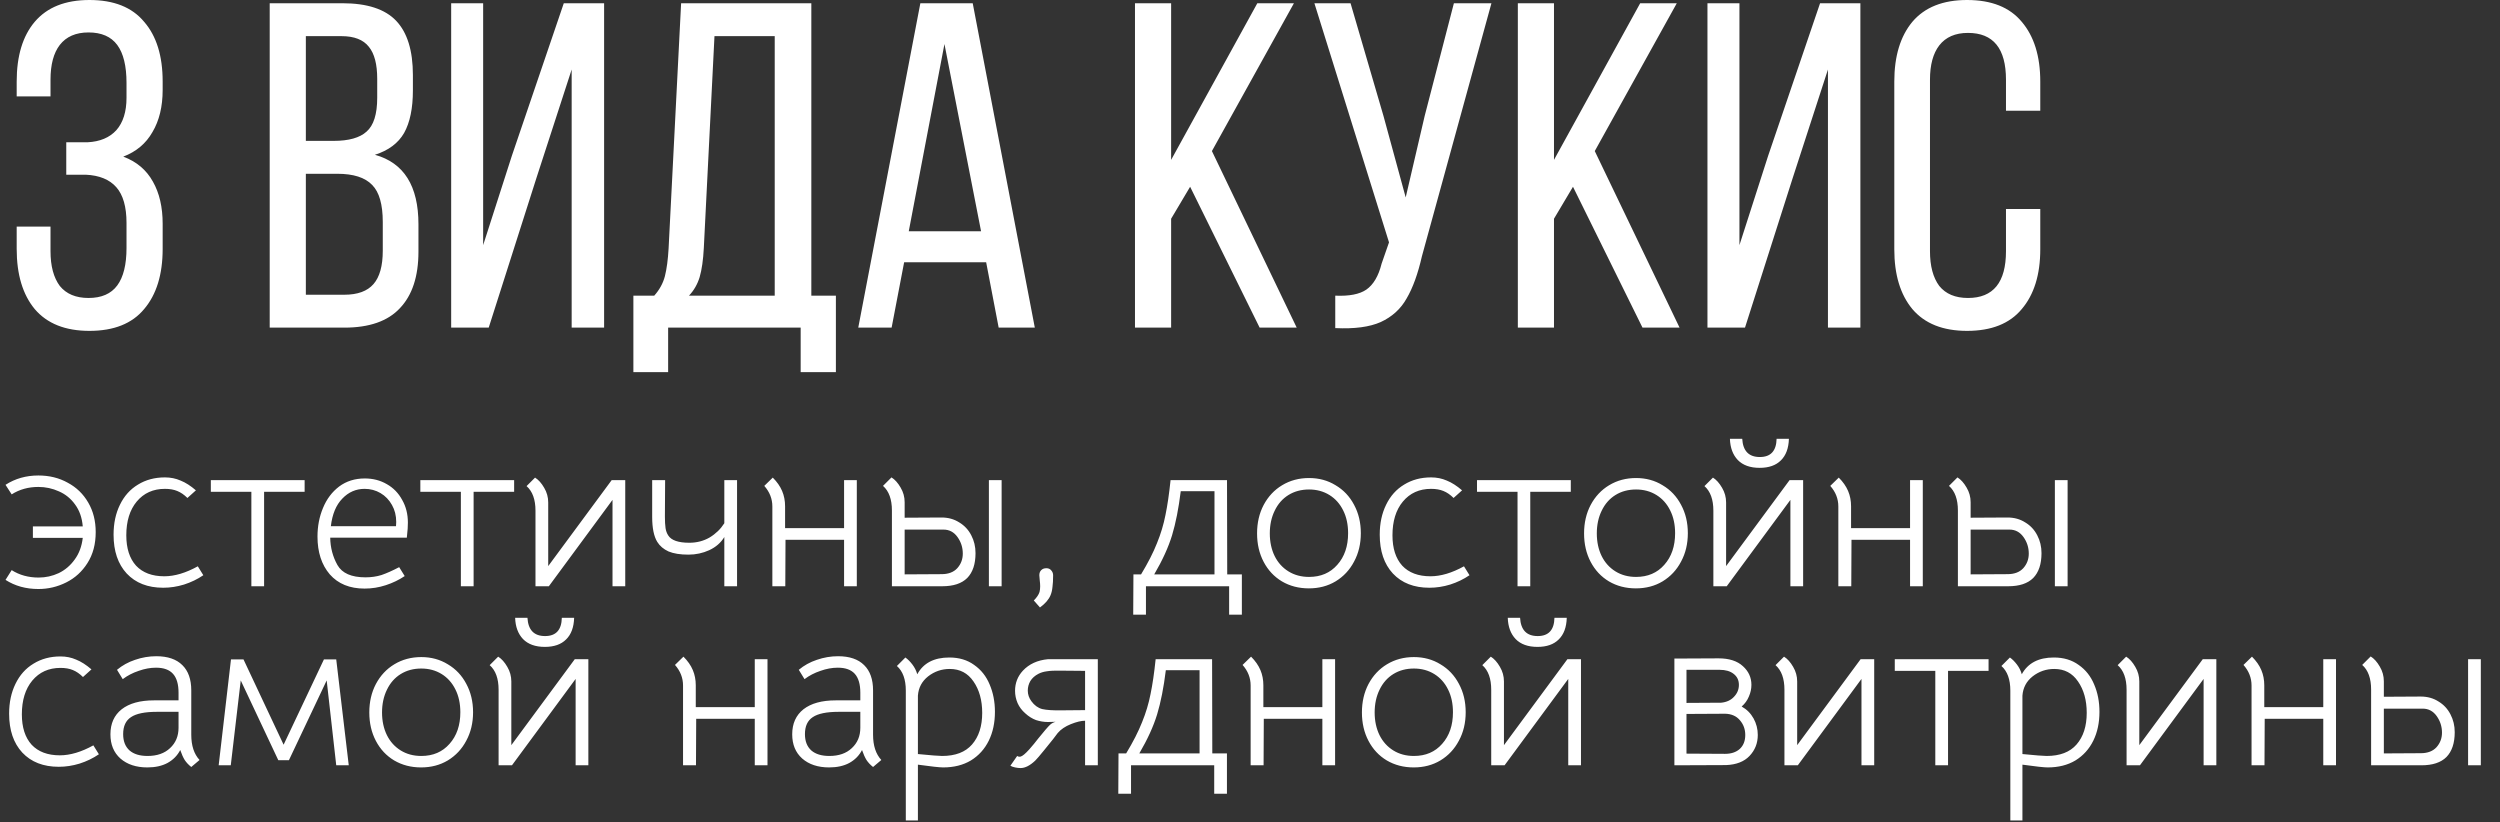
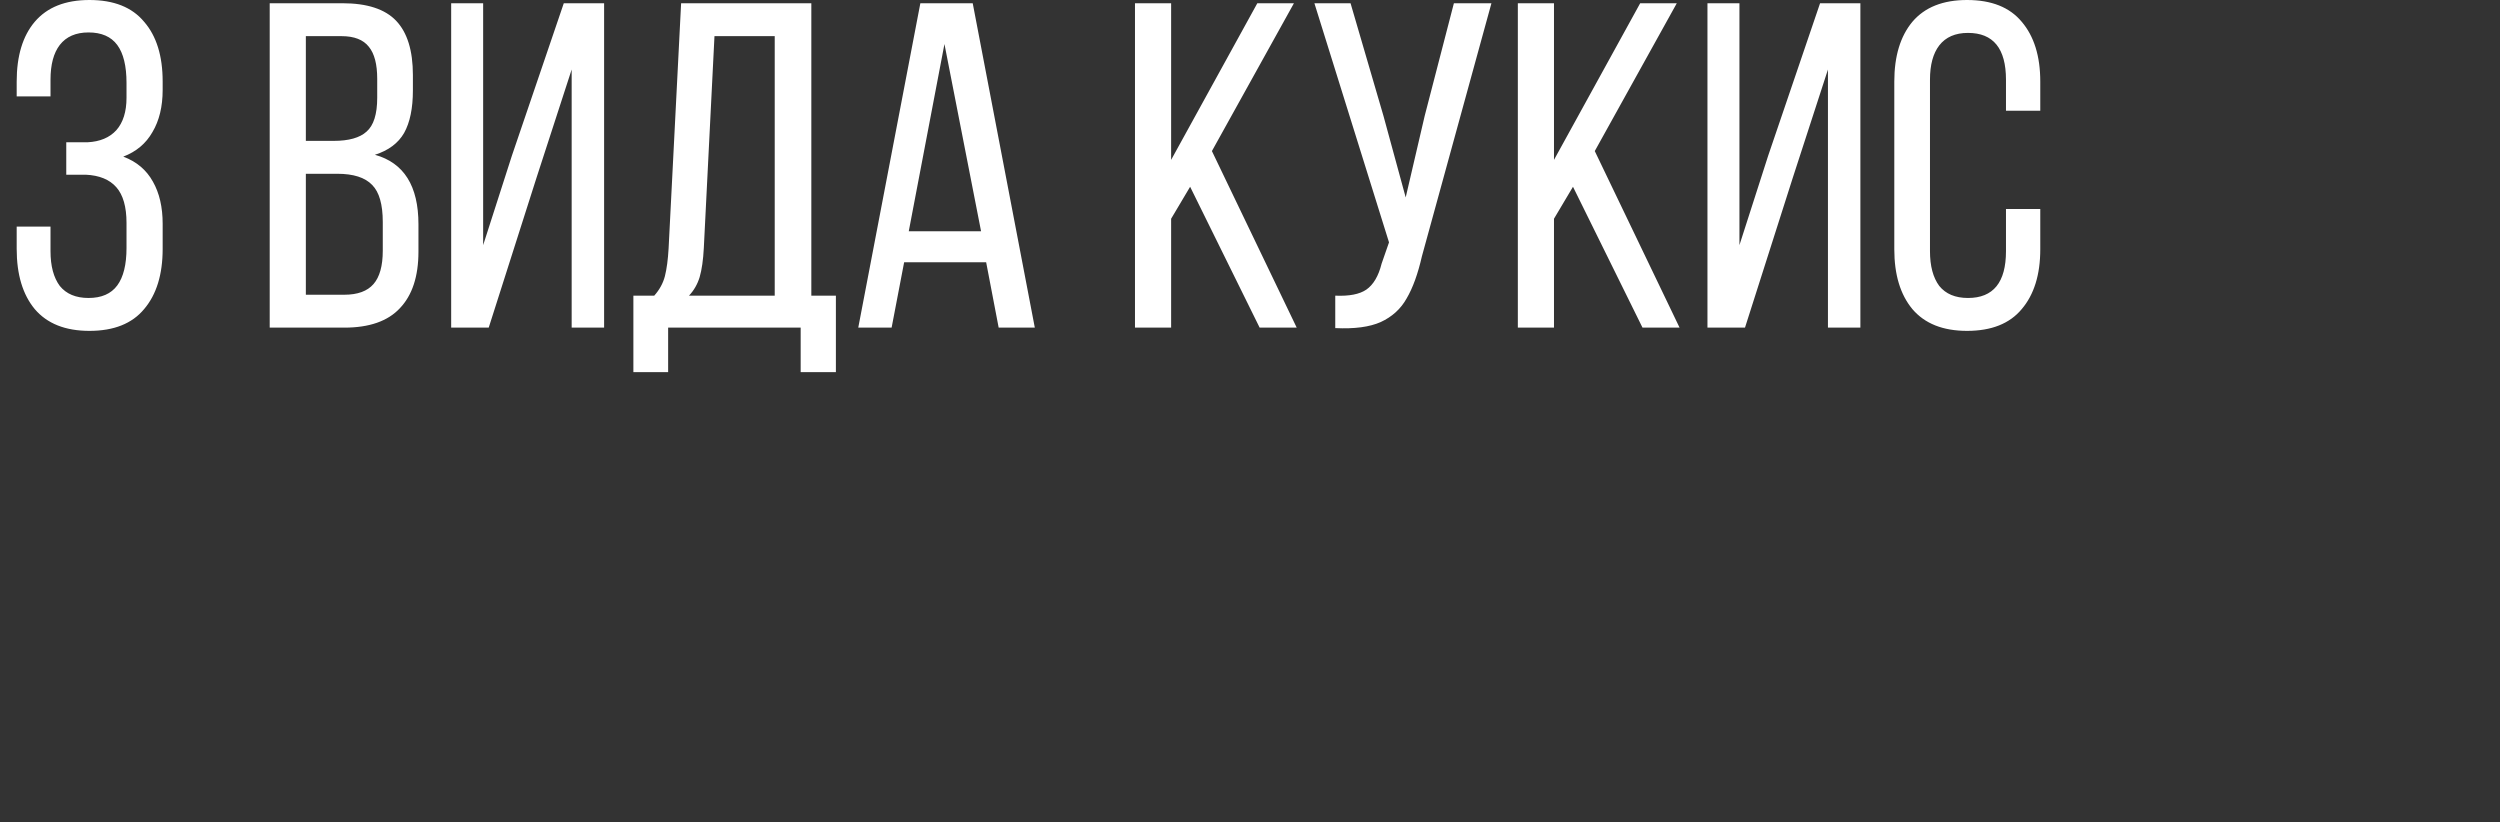
<svg xmlns="http://www.w3.org/2000/svg" width="377" height="124" viewBox="0 0 377 124" fill="none">
  <rect x="0" y="0" width="377" height="124" fill="#333333" stroke="none" />
-   <path d="M14.432 80.247C14.432 82.061 14.016 83.618 13.184 84.919C12.373 86.199 11.307 87.17 9.984 87.831C8.661 88.493 7.264 88.823 5.792 88.823C3.915 88.823 2.261 88.365 0.832 87.447L1.76 85.975C2.933 86.722 4.288 87.095 5.824 87.095C6.891 87.095 7.904 86.871 8.864 86.423C9.824 85.954 10.624 85.271 11.264 84.375C11.925 83.479 12.331 82.391 12.48 81.111H4.96V79.383H12.48C12.373 78.082 11.989 76.983 11.328 76.087C10.688 75.191 9.877 74.53 8.896 74.103C7.915 73.655 6.88 73.431 5.792 73.431C4.277 73.431 2.933 73.805 1.76 74.551L0.832 73.111C2.283 72.173 3.936 71.703 5.792 71.703C7.435 71.703 8.907 72.066 10.208 72.791C11.531 73.495 12.565 74.498 13.312 75.799C14.059 77.079 14.432 78.562 14.432 80.247ZM24.614 88.631C22.289 88.631 20.454 87.917 19.11 86.487C17.787 85.058 17.126 83.106 17.126 80.631C17.126 78.925 17.446 77.421 18.086 76.119C18.726 74.797 19.633 73.783 20.806 73.079C21.979 72.354 23.334 71.991 24.87 71.991C25.723 71.991 26.513 72.151 27.238 72.471C27.985 72.77 28.753 73.261 29.542 73.943L28.262 75.095C27.771 74.605 27.259 74.253 26.726 74.039C26.214 73.826 25.595 73.719 24.87 73.719C23.099 73.719 21.681 74.359 20.614 75.639C19.569 76.898 19.046 78.594 19.046 80.727C19.046 82.69 19.537 84.215 20.518 85.303C21.521 86.37 22.939 86.903 24.774 86.903C26.331 86.903 28.017 86.402 29.83 85.399L30.662 86.743C29.787 87.341 28.817 87.81 27.75 88.151C26.705 88.471 25.659 88.631 24.614 88.631ZM37.906 74.167H31.794V72.407H45.938V74.167H39.826V88.407H37.906V74.167ZM49.797 81.079C49.818 82.573 50.181 83.949 50.885 85.207C51.589 86.445 52.997 87.063 55.109 87.063C55.983 87.063 56.794 86.946 57.541 86.711C58.287 86.455 59.173 86.061 60.197 85.527L61.029 86.871C60.175 87.447 59.226 87.906 58.181 88.247C57.135 88.589 56.069 88.759 54.981 88.759C52.741 88.759 50.991 88.045 49.733 86.615C48.495 85.165 47.877 83.266 47.877 80.919C47.877 79.362 48.154 77.922 48.709 76.599C49.263 75.255 50.074 74.178 51.141 73.367C52.229 72.557 53.519 72.151 55.013 72.151C56.25 72.151 57.359 72.439 58.341 73.015C59.322 73.57 60.09 74.359 60.645 75.383C61.221 76.386 61.509 77.527 61.509 78.807C61.509 79.149 61.498 79.458 61.477 79.735C61.455 79.991 61.434 80.215 61.413 80.407L61.349 81.079H49.797ZM59.717 79.351C59.738 79.202 59.749 78.989 59.749 78.711C59.749 77.751 59.535 76.898 59.109 76.151C58.682 75.383 58.106 74.786 57.381 74.359C56.655 73.933 55.855 73.719 54.981 73.719C53.679 73.719 52.559 74.21 51.621 75.191C50.682 76.151 50.106 77.538 49.893 79.351H59.717ZM69.5 74.167H63.388V72.407H77.532V74.167H71.42V88.407H69.5V74.167ZM92.239 72.407H94.287V88.407H92.367V75.383L82.766 88.407H80.751V77.015C80.751 75.33 80.302 74.093 79.406 73.303L80.686 72.023C81.198 72.343 81.657 72.855 82.062 73.559C82.468 74.242 82.671 74.978 82.671 75.767V85.367L92.239 72.407ZM109.228 80.983C108.716 81.837 107.958 82.498 106.956 82.967C105.974 83.415 104.929 83.639 103.82 83.639C102.582 83.639 101.58 83.479 100.812 83.159C100.065 82.818 99.5 82.338 99.116 81.719C98.604 80.887 98.348 79.629 98.348 77.943V72.407H100.3L100.268 77.911C100.268 78.615 100.3 79.191 100.364 79.639C100.428 80.066 100.566 80.439 100.78 80.759C101.249 81.485 102.305 81.847 103.948 81.847C105.078 81.847 106.102 81.581 107.02 81.047C107.937 80.493 108.673 79.778 109.228 78.903V72.407H111.148V88.407H109.228V80.983ZM129.207 88.407H127.287V81.399H118.455L118.423 88.407H116.471V76.375C116.471 75.223 116.065 74.189 115.255 73.271L116.535 72.023C117.175 72.663 117.644 73.335 117.943 74.039C118.241 74.743 118.391 75.511 118.391 76.343V79.639H127.287V72.407H129.207V88.407ZM134.501 76.983C134.501 75.298 134.053 74.061 133.157 73.271L134.437 71.991C134.949 72.311 135.408 72.823 135.813 73.527C136.219 74.21 136.421 74.946 136.421 75.735V78.071L141.989 78.039C142.992 78.039 143.877 78.285 144.645 78.775C145.435 79.245 146.043 79.895 146.469 80.727C146.896 81.538 147.109 82.434 147.109 83.415C147.109 85.058 146.693 86.306 145.861 87.159C145.029 87.991 143.771 88.407 142.085 88.407H134.501V76.983ZM149.125 72.407H151.045V88.407H149.125V72.407ZM141.989 86.583C143.013 86.583 143.803 86.285 144.357 85.687C144.912 85.069 145.189 84.333 145.189 83.479C145.189 82.562 144.923 81.73 144.389 80.983C143.856 80.237 143.152 79.863 142.277 79.863H136.421V86.615L141.989 86.583ZM155.898 90.551C156.346 90.103 156.634 89.677 156.762 89.271C156.826 89.015 156.858 88.727 156.858 88.407C156.858 88.151 156.836 87.853 156.794 87.511C156.772 87.17 156.751 86.914 156.73 86.743C156.73 86.423 156.826 86.167 157.018 85.975C157.21 85.783 157.466 85.687 157.786 85.687C158.106 85.687 158.351 85.794 158.522 86.007C158.714 86.221 158.81 86.466 158.81 86.743C158.81 87.469 158.778 88.055 158.714 88.503C158.671 88.973 158.575 89.389 158.426 89.751C158.17 90.391 157.636 91.01 156.826 91.607L155.898 90.551ZM185.353 92.695V88.407H172.809V92.695H170.889L170.921 86.615H172.073C173.118 84.887 173.918 83.319 174.473 81.911C175.049 80.503 175.475 79.085 175.753 77.655C176.051 76.226 176.307 74.477 176.521 72.407H185.033L185.065 86.615H187.273V92.695H185.353ZM178.057 74.071C177.737 76.674 177.299 78.893 176.745 80.727C176.19 82.541 175.294 84.503 174.057 86.615H183.145V74.071H178.057ZM197.374 88.727C195.859 88.727 194.504 88.375 193.31 87.671C192.136 86.967 191.219 85.986 190.558 84.727C189.896 83.469 189.566 82.039 189.566 80.439C189.566 78.839 189.896 77.41 190.558 76.151C191.24 74.871 192.168 73.879 193.342 73.175C194.536 72.45 195.891 72.087 197.406 72.087C198.899 72.087 200.232 72.45 201.406 73.175C202.6 73.879 203.528 74.861 204.19 76.119C204.872 77.378 205.214 78.807 205.214 80.407C205.214 82.007 204.872 83.437 204.19 84.695C203.528 85.954 202.6 86.946 201.406 87.671C200.232 88.375 198.888 88.727 197.374 88.727ZM197.406 86.999C199.176 86.999 200.595 86.391 201.662 85.175C202.75 83.959 203.294 82.37 203.294 80.407C203.294 79.106 203.048 77.965 202.558 76.983C202.067 75.981 201.374 75.202 200.478 74.647C199.582 74.093 198.558 73.815 197.406 73.815C196.232 73.815 195.198 74.093 194.302 74.647C193.406 75.202 192.712 75.991 192.222 77.015C191.731 78.018 191.486 79.159 191.486 80.439C191.486 81.719 191.731 82.861 192.222 83.863C192.712 84.845 193.406 85.613 194.302 86.167C195.198 86.722 196.232 86.999 197.406 86.999ZM215.552 88.631C213.226 88.631 211.392 87.917 210.048 86.487C208.725 85.058 208.064 83.106 208.064 80.631C208.064 78.925 208.384 77.421 209.024 76.119C209.664 74.797 210.57 73.783 211.744 73.079C212.917 72.354 214.272 71.991 215.808 71.991C216.661 71.991 217.45 72.151 218.176 72.471C218.922 72.77 219.69 73.261 220.48 73.943L219.2 75.095C218.709 74.605 218.197 74.253 217.664 74.039C217.152 73.826 216.533 73.719 215.808 73.719C214.037 73.719 212.618 74.359 211.552 75.639C210.506 76.898 209.984 78.594 209.984 80.727C209.984 82.69 210.474 84.215 211.456 85.303C212.458 86.37 213.877 86.903 215.712 86.903C217.269 86.903 218.954 86.402 220.768 85.399L221.6 86.743C220.725 87.341 219.754 87.81 218.688 88.151C217.642 88.471 216.597 88.631 215.552 88.631ZM228.844 74.167H222.732V72.407H236.876V74.167H230.764V88.407H228.844V74.167ZM246.686 88.727C245.172 88.727 243.817 88.375 242.622 87.671C241.449 86.967 240.532 85.986 239.87 84.727C239.209 83.469 238.878 82.039 238.878 80.439C238.878 78.839 239.209 77.41 239.87 76.151C240.553 74.871 241.481 73.879 242.654 73.175C243.849 72.45 245.204 72.087 246.718 72.087C248.212 72.087 249.545 72.45 250.718 73.175C251.913 73.879 252.841 74.861 253.502 76.119C254.185 77.378 254.526 78.807 254.526 80.407C254.526 82.007 254.185 83.437 253.502 84.695C252.841 85.954 251.913 86.946 250.718 87.671C249.545 88.375 248.201 88.727 246.686 88.727ZM246.718 86.999C248.489 86.999 249.908 86.391 250.974 85.175C252.062 83.959 252.606 82.37 252.606 80.407C252.606 79.106 252.361 77.965 251.87 76.983C251.38 75.981 250.686 75.202 249.79 74.647C248.894 74.093 247.87 73.815 246.718 73.815C245.545 73.815 244.51 74.093 243.614 74.647C242.718 75.202 242.025 75.991 241.534 77.015C241.044 78.018 240.798 79.159 240.798 80.439C240.798 81.719 241.044 82.861 241.534 83.863C242.025 84.845 242.718 85.613 243.614 86.167C244.51 86.722 245.545 86.999 246.718 86.999ZM269.864 72.407H271.912V88.407H269.992V75.383L260.391 88.407H258.376V77.015C258.376 75.33 257.928 74.093 257.032 73.303L258.312 72.023C258.824 72.343 259.282 72.855 259.688 73.559C260.093 74.242 260.296 74.978 260.296 75.767V85.367L269.864 72.407ZM265.352 70.551C263.922 70.551 262.824 70.157 262.056 69.367C261.309 68.578 260.914 67.511 260.872 66.167H262.728C262.834 68.002 263.72 68.919 265.384 68.919C267.026 68.919 267.869 68.002 267.912 66.167H269.768C269.725 67.597 269.32 68.685 268.552 69.431C267.805 70.178 266.738 70.551 265.352 70.551ZM289.957 88.407H288.037V81.399H279.205L279.173 88.407H277.221V76.375C277.221 75.223 276.815 74.189 276.005 73.271L277.285 72.023C277.925 72.663 278.394 73.335 278.693 74.039C278.991 74.743 279.141 75.511 279.141 76.343V79.639H288.037V72.407H289.957V88.407ZM295.251 76.983C295.251 75.298 294.803 74.061 293.907 73.271L295.187 71.991C295.699 72.311 296.158 72.823 296.563 73.527C296.969 74.21 297.171 74.946 297.171 75.735V78.071L302.739 78.039C303.742 78.039 304.627 78.285 305.395 78.775C306.185 79.245 306.793 79.895 307.219 80.727C307.646 81.538 307.859 82.434 307.859 83.415C307.859 85.058 307.443 86.306 306.611 87.159C305.779 87.991 304.521 88.407 302.835 88.407H295.251V76.983ZM309.875 72.407H311.795V88.407H309.875V72.407ZM302.739 86.583C303.763 86.583 304.553 86.285 305.107 85.687C305.662 85.069 305.939 84.333 305.939 83.479C305.939 82.562 305.673 81.73 305.139 80.983C304.606 80.237 303.902 79.863 303.027 79.863H297.171V86.615L302.739 86.583ZM8.864 115.631C6.539 115.631 4.704 114.917 3.36 113.487C2.037 112.058 1.376 110.106 1.376 107.631C1.376 105.925 1.696 104.421 2.336 103.119C2.976 101.797 3.883 100.783 5.056 100.079C6.229 99.354 7.584 98.991 9.12 98.991C9.973 98.991 10.763 99.151 11.488 99.471C12.235 99.77 13.003 100.261 13.792 100.943L12.512 102.095C12.021 101.605 11.509 101.253 10.976 101.039C10.464 100.826 9.845 100.719 9.12 100.719C7.349 100.719 5.931 101.359 4.864 102.639C3.819 103.898 3.296 105.594 3.296 107.727C3.296 109.69 3.787 111.215 4.768 112.303C5.771 113.37 7.189 113.903 9.024 113.903C10.581 113.903 12.267 113.402 14.08 112.399L14.912 113.743C14.037 114.341 13.067 114.81 12 115.151C10.955 115.471 9.909 115.631 8.864 115.631ZM28.844 115.663C28.439 115.343 28.108 114.991 27.852 114.607C27.617 114.223 27.393 113.722 27.18 113.103C26.753 113.935 26.113 114.586 25.26 115.055C24.428 115.503 23.415 115.727 22.22 115.727C20.535 115.727 19.18 115.279 18.156 114.383C17.153 113.487 16.652 112.271 16.652 110.735C16.652 109.114 17.217 107.855 18.348 106.959C19.5 106.063 21.121 105.615 23.212 105.615H26.924V104.463C26.924 103.183 26.647 102.234 26.092 101.615C25.537 100.997 24.684 100.687 23.532 100.687C22.679 100.687 21.804 100.847 20.908 101.167C20.012 101.466 19.212 101.882 18.508 102.415L17.644 101.007C18.433 100.346 19.34 99.845 20.364 99.503C21.409 99.141 22.476 98.959 23.564 98.959C25.292 98.959 26.604 99.407 27.5 100.303C28.396 101.178 28.844 102.447 28.844 104.111V110.799C28.844 112.442 29.26 113.711 30.092 114.607L28.844 115.663ZM22.252 113.999C23.681 113.999 24.812 113.605 25.644 112.815C26.497 112.026 26.924 111.002 26.924 109.743V107.343H23.66C21.847 107.343 20.545 107.61 19.756 108.143C18.967 108.655 18.572 109.509 18.572 110.703C18.572 111.77 18.892 112.591 19.532 113.167C20.172 113.722 21.079 113.999 22.252 113.999ZM34.832 99.439H36.72L42.768 112.303L48.848 99.439H50.704L52.592 115.407H50.704L49.264 102.607L43.568 114.639H41.968L36.304 102.607L34.8 115.407H32.976L34.832 99.439ZM63.499 115.727C61.984 115.727 60.629 115.375 59.435 114.671C58.261 113.967 57.344 112.986 56.683 111.727C56.021 110.469 55.691 109.039 55.691 107.439C55.691 105.839 56.021 104.41 56.683 103.151C57.365 101.871 58.293 100.879 59.467 100.175C60.661 99.45 62.016 99.087 63.531 99.087C65.024 99.087 66.357 99.45 67.531 100.175C68.725 100.879 69.653 101.861 70.315 103.119C70.997 104.378 71.339 105.807 71.339 107.407C71.339 109.007 70.997 110.437 70.315 111.695C69.653 112.954 68.725 113.946 67.531 114.671C66.357 115.375 65.013 115.727 63.499 115.727ZM63.531 113.999C65.301 113.999 66.72 113.391 67.787 112.175C68.875 110.959 69.419 109.37 69.419 107.407C69.419 106.106 69.173 104.965 68.683 103.983C68.192 102.981 67.499 102.202 66.603 101.647C65.707 101.093 64.683 100.815 63.531 100.815C62.357 100.815 61.323 101.093 60.427 101.647C59.531 102.202 58.837 102.991 58.347 104.015C57.856 105.018 57.611 106.159 57.611 107.439C57.611 108.719 57.856 109.861 58.347 110.863C58.837 111.845 59.531 112.613 60.427 113.167C61.323 113.722 62.357 113.999 63.531 113.999ZM86.676 99.407H88.724V115.407H86.804V102.383L77.204 115.407H75.188V104.015C75.188 102.33 74.74 101.093 73.844 100.303L75.124 99.023C75.636 99.343 76.095 99.855 76.5 100.559C76.905 101.242 77.108 101.978 77.108 102.767V112.367L86.676 99.407ZM82.164 97.551C80.735 97.551 79.636 97.157 78.868 96.367C78.121 95.578 77.727 94.511 77.684 93.167H79.54C79.647 95.002 80.532 95.919 82.196 95.919C83.839 95.919 84.681 95.002 84.724 93.167H86.58C86.537 94.597 86.132 95.685 85.364 96.431C84.617 97.178 83.551 97.551 82.164 97.551ZM115.738 115.407H113.818V108.399H104.986L104.954 115.407H103.002V103.375C103.002 102.223 102.597 101.189 101.786 100.271L103.066 99.023C103.706 99.663 104.175 100.335 104.474 101.039C104.773 101.743 104.922 102.511 104.922 103.343V106.639H113.818V99.407H115.738V115.407ZM131.657 115.663C131.251 115.343 130.921 114.991 130.665 114.607C130.43 114.223 130.206 113.722 129.993 113.103C129.566 113.935 128.926 114.586 128.073 115.055C127.241 115.503 126.227 115.727 125.033 115.727C123.347 115.727 121.993 115.279 120.969 114.383C119.966 113.487 119.465 112.271 119.465 110.735C119.465 109.114 120.03 107.855 121.161 106.959C122.313 106.063 123.934 105.615 126.025 105.615H129.737V104.463C129.737 103.183 129.459 102.234 128.905 101.615C128.35 100.997 127.497 100.687 126.345 100.687C125.491 100.687 124.617 100.847 123.721 101.167C122.825 101.466 122.025 101.882 121.321 102.415L120.457 101.007C121.246 100.346 122.153 99.845 123.177 99.503C124.222 99.141 125.289 98.959 126.377 98.959C128.105 98.959 129.417 99.407 130.313 100.303C131.209 101.178 131.657 102.447 131.657 104.111V110.799C131.657 112.442 132.073 113.711 132.905 114.607L131.657 115.663ZM125.065 113.999C126.494 113.999 127.625 113.605 128.457 112.815C129.31 112.026 129.737 111.002 129.737 109.743V107.343H126.473C124.659 107.343 123.358 107.61 122.569 108.143C121.779 108.655 121.385 109.509 121.385 110.703C121.385 111.77 121.705 112.591 122.345 113.167C122.985 113.722 123.891 113.999 125.065 113.999ZM143.156 99.151C144.628 99.151 145.876 99.525 146.9 100.271C147.945 100.997 148.724 101.978 149.236 103.215C149.769 104.453 150.036 105.829 150.036 107.343C150.036 108.986 149.726 110.437 149.108 111.695C148.489 112.954 147.593 113.946 146.42 114.671C145.246 115.375 143.849 115.727 142.228 115.727C141.694 115.727 140.425 115.589 138.42 115.311V123.727H136.596V104.143C136.596 102.458 136.148 101.221 135.252 100.431L136.532 99.151C136.894 99.407 137.246 99.759 137.588 100.207C137.929 100.655 138.174 101.146 138.324 101.679C139.241 99.994 140.852 99.151 143.156 99.151ZM142.068 113.999C144.073 113.999 145.577 113.423 146.58 112.271C147.604 111.098 148.116 109.509 148.116 107.503C148.116 105.605 147.678 104.026 146.804 102.767C145.95 101.509 144.756 100.879 143.22 100.879C142.004 100.879 140.916 101.253 139.956 101.999C139.017 102.746 138.505 103.717 138.42 104.911V113.711C140.382 113.903 141.598 113.999 142.068 113.999ZM153.902 115.823C153.646 115.823 153.368 115.791 153.07 115.727C152.771 115.663 152.536 115.578 152.366 115.471L153.39 113.999C153.539 114.106 153.71 114.138 153.902 114.095C154.179 114.031 154.616 113.669 155.214 113.007C155.704 112.453 156.152 111.909 156.558 111.375C157.454 110.266 158.051 109.573 158.35 109.295C158.584 109.082 158.862 108.933 159.182 108.847C159.032 108.847 158.648 108.858 158.03 108.879C157.432 108.879 156.835 108.783 156.238 108.591C155.662 108.378 155.118 108.037 154.606 107.567C154.094 107.119 153.71 106.607 153.454 106.031C153.198 105.434 153.07 104.815 153.07 104.175C153.07 103.002 153.464 101.989 154.254 101.135C155.192 100.133 156.451 99.557 158.03 99.407H165.55V115.407H163.63V108.687C163.054 108.687 162.339 108.858 161.486 109.199C160.632 109.541 159.971 109.989 159.502 110.543L158.798 111.471C158.542 111.791 158.094 112.346 157.454 113.135C156.814 113.925 156.366 114.447 156.11 114.703C155.32 115.45 154.584 115.823 153.902 115.823ZM155.534 105.743C155.982 106.362 156.526 106.757 157.166 106.927C157.827 107.077 158.798 107.141 160.078 107.119L163.63 107.087V101.167L160.014 101.135C159.075 101.114 158.36 101.146 157.87 101.231C157.379 101.295 156.952 101.423 156.59 101.615C156.056 101.893 155.651 102.255 155.374 102.703C155.118 103.151 154.99 103.631 154.99 104.143C154.99 104.719 155.171 105.253 155.534 105.743ZM183.103 119.695V115.407H170.559V119.695H168.639L168.671 113.615H169.823C170.868 111.887 171.668 110.319 172.223 108.911C172.799 107.503 173.225 106.085 173.503 104.655C173.801 103.226 174.057 101.477 174.271 99.407H182.783L182.815 113.615H185.023V119.695H183.103ZM175.807 101.071C175.487 103.674 175.049 105.893 174.495 107.727C173.94 109.541 173.044 111.503 171.807 113.615H180.895V101.071H175.807ZM201.332 115.407H199.412V108.399H190.58L190.548 115.407H188.596V103.375C188.596 102.223 188.19 101.189 187.38 100.271L188.66 99.023C189.3 99.663 189.769 100.335 190.068 101.039C190.366 101.743 190.516 102.511 190.516 103.343V106.639H199.412V99.407H201.332V115.407ZM213.186 115.727C211.672 115.727 210.317 115.375 209.122 114.671C207.949 113.967 207.032 112.986 206.37 111.727C205.709 110.469 205.378 109.039 205.378 107.439C205.378 105.839 205.709 104.41 206.37 103.151C207.053 101.871 207.981 100.879 209.154 100.175C210.349 99.45 211.704 99.087 213.218 99.087C214.712 99.087 216.045 99.45 217.218 100.175C218.413 100.879 219.341 101.861 220.002 103.119C220.685 104.378 221.026 105.807 221.026 107.407C221.026 109.007 220.685 110.437 220.002 111.695C219.341 112.954 218.413 113.946 217.218 114.671C216.045 115.375 214.701 115.727 213.186 115.727ZM213.218 113.999C214.989 113.999 216.408 113.391 217.474 112.175C218.562 110.959 219.106 109.37 219.106 107.407C219.106 106.106 218.861 104.965 218.37 103.983C217.88 102.981 217.186 102.202 216.29 101.647C215.394 101.093 214.37 100.815 213.218 100.815C212.045 100.815 211.01 101.093 210.114 101.647C209.218 102.202 208.525 102.991 208.034 104.015C207.544 105.018 207.298 106.159 207.298 107.439C207.298 108.719 207.544 109.861 208.034 110.863C208.525 111.845 209.218 112.613 210.114 113.167C211.01 113.722 212.045 113.999 213.218 113.999ZM236.364 99.407H238.412V115.407H236.492V102.383L226.891 115.407H224.876V104.015C224.876 102.33 224.428 101.093 223.532 100.303L224.812 99.023C225.324 99.343 225.782 99.855 226.188 100.559C226.593 101.242 226.796 101.978 226.796 102.767V112.367L236.364 99.407ZM231.852 97.551C230.422 97.551 229.324 97.157 228.556 96.367C227.809 95.578 227.414 94.511 227.372 93.167H229.228C229.334 95.002 230.22 95.919 231.884 95.919C233.526 95.919 234.369 95.002 234.412 93.167H236.268C236.225 94.597 235.82 95.685 235.052 96.431C234.305 97.178 233.238 97.551 231.852 97.551ZM259.154 99.279C260.754 99.279 261.98 99.674 262.834 100.463C263.687 101.231 264.114 102.17 264.114 103.279C264.114 103.877 263.986 104.463 263.73 105.039C263.495 105.615 263.132 106.117 262.642 106.543C263.41 106.97 264.007 107.567 264.434 108.335C264.86 109.103 265.074 109.935 265.074 110.831C265.074 112.069 264.658 113.125 263.826 113.999C263.015 114.853 261.842 115.311 260.306 115.375L252.498 115.407V99.311L259.154 99.279ZM259.57 105.967C260.38 105.882 261.02 105.583 261.49 105.071C261.98 104.559 262.226 103.962 262.226 103.279C262.226 102.575 261.959 102.021 261.426 101.615C260.914 101.21 260.21 101.007 259.314 101.007H254.322V105.999L259.57 105.967ZM260.146 113.679C261.063 113.679 261.799 113.434 262.354 112.943C262.908 112.431 263.186 111.727 263.186 110.831C263.186 109.978 262.919 109.242 262.386 108.623C261.852 107.983 261.106 107.653 260.146 107.631L254.322 107.663V113.647L260.146 113.679ZM280.582 99.407H282.63V115.407H280.71V102.383L271.11 115.407H269.094V104.015C269.094 102.33 268.646 101.093 267.75 100.303L269.03 99.023C269.542 99.343 270.001 99.855 270.406 100.559C270.812 101.242 271.014 101.978 271.014 102.767V112.367L280.582 99.407ZM291.844 101.167H285.732V99.407H299.876V101.167H293.764V115.407H291.844V101.167ZM309.718 99.151C311.19 99.151 312.438 99.525 313.462 100.271C314.508 100.997 315.286 101.978 315.798 103.215C316.332 104.453 316.598 105.829 316.598 107.343C316.598 108.986 316.289 110.437 315.67 111.695C315.052 112.954 314.156 113.946 312.982 114.671C311.809 115.375 310.412 115.727 308.79 115.727C308.257 115.727 306.988 115.589 304.982 115.311V123.727H303.158V104.143C303.158 102.458 302.71 101.221 301.814 100.431L303.094 99.151C303.457 99.407 303.809 99.759 304.15 100.207C304.492 100.655 304.737 101.146 304.886 101.679C305.804 99.994 307.414 99.151 309.718 99.151ZM308.63 113.999C310.636 113.999 312.14 113.423 313.142 112.271C314.166 111.098 314.678 109.509 314.678 107.503C314.678 105.605 314.241 104.026 313.366 102.767C312.513 101.509 311.318 100.879 309.782 100.879C308.566 100.879 307.478 101.253 306.518 101.999C305.58 102.746 305.068 103.717 304.982 104.911V113.711C306.945 113.903 308.161 113.999 308.63 113.999ZM332.176 99.407H334.224V115.407H332.304V102.383L322.704 115.407H320.688V104.015C320.688 102.33 320.24 101.093 319.344 100.303L320.624 99.023C321.136 99.343 321.595 99.855 322 100.559C322.405 101.242 322.608 101.978 322.608 102.767V112.367L332.176 99.407ZM352.269 115.407H350.349V108.399H341.517L341.485 115.407H339.533V103.375C339.533 102.223 339.128 101.189 338.317 100.271L339.597 99.023C340.237 99.663 340.707 100.335 341.005 101.039C341.304 101.743 341.453 102.511 341.453 103.343V106.639H350.349V99.407H352.269V115.407ZM357.564 103.983C357.564 102.298 357.116 101.061 356.22 100.271L357.5 98.991C358.012 99.311 358.47 99.823 358.876 100.527C359.281 101.21 359.484 101.946 359.484 102.735V105.071L365.052 105.039C366.054 105.039 366.94 105.285 367.708 105.775C368.497 106.245 369.105 106.895 369.532 107.727C369.958 108.538 370.172 109.434 370.172 110.415C370.172 112.058 369.756 113.306 368.924 114.159C368.092 114.991 366.833 115.407 365.148 115.407H357.564V103.983ZM372.188 99.407H374.108V115.407H372.188V99.407ZM365.052 113.583C366.076 113.583 366.865 113.285 367.42 112.687C367.974 112.069 368.252 111.333 368.252 110.479C368.252 109.562 367.985 108.73 367.452 107.983C366.918 107.237 366.214 106.863 365.34 106.863H359.484V113.615L365.052 113.583Z" fill="white" />
  <path d="M13.487 0C17.168 0 19.917 1.095 21.733 3.285C23.597 5.428 24.529 8.433 24.529 12.3V13.557C24.529 16.073 24.016 18.193 22.991 19.917C22.013 21.64 20.546 22.875 18.589 23.62C20.592 24.366 22.083 25.624 23.061 27.394C24.04 29.118 24.529 31.238 24.529 33.754V37.527C24.529 41.394 23.597 44.422 21.733 46.612C19.917 48.802 17.168 49.896 13.487 49.896C9.853 49.896 7.105 48.802 5.241 46.612C3.424 44.422 2.516 41.394 2.516 37.527V34.173H7.617V37.877C7.617 40.113 8.083 41.86 9.015 43.118C9.993 44.329 11.438 44.935 13.348 44.935C15.304 44.935 16.748 44.306 17.68 43.048C18.612 41.79 19.078 39.903 19.078 37.387V33.614C19.078 31.191 18.566 29.398 17.541 28.233C16.516 27.068 14.978 26.439 12.928 26.346H9.993V21.454H13.208C15.071 21.361 16.516 20.755 17.541 19.637C18.566 18.473 19.078 16.842 19.078 14.745V12.509C19.078 9.947 18.612 8.037 17.68 6.779C16.748 5.521 15.304 4.892 13.348 4.892C11.438 4.892 9.993 5.521 9.015 6.779C8.083 7.99 7.617 9.737 7.617 12.02V14.536H2.516V12.3C2.516 8.433 3.424 5.428 5.241 3.285C7.105 1.095 9.853 0 13.487 0ZM51.643 0.489C55.37 0.489 58.072 1.375 59.749 3.145C61.426 4.915 62.265 7.641 62.265 11.321V13.627C62.265 16.329 61.822 18.473 60.937 20.056C60.052 21.594 58.584 22.689 56.535 23.341C60.914 24.552 63.103 28.046 63.103 33.823V37.947C63.103 41.673 62.172 44.515 60.308 46.472C58.491 48.429 55.696 49.407 51.922 49.407H40.671V0.489H51.643ZM50.315 21.244C52.598 21.244 54.252 20.779 55.277 19.847C56.348 18.915 56.884 17.215 56.884 14.745V11.88C56.884 9.691 56.465 8.083 55.626 7.058C54.788 5.987 53.413 5.451 51.503 5.451H46.122V21.244H50.315ZM51.922 44.446C53.926 44.446 55.393 43.91 56.325 42.838C57.257 41.767 57.722 40.09 57.722 37.807V33.474C57.722 30.818 57.187 28.955 56.115 27.883C55.044 26.765 53.297 26.206 50.874 26.206H46.122V44.446H51.922ZM73.698 49.407H68.037V0.489H72.859V36.968L77.192 23.481L85.019 0.489H91.099V49.407H86.207V10.483L80.896 26.835L73.698 49.407ZM120.741 49.407H100.755V56.116H95.514V44.585H98.659C99.451 43.7 99.986 42.722 100.266 41.65C100.545 40.532 100.732 39.135 100.825 37.457L102.712 0.489H122.349V44.585H126.053V56.116H120.741V49.407ZM106.136 37.387C106.043 39.204 105.833 40.672 105.507 41.79C105.181 42.861 104.645 43.793 103.9 44.585H116.828V5.451H107.743L106.136 37.387ZM134.456 49.407H129.425L138.789 0.489H146.686L156.05 49.407H150.599L148.713 39.554H136.343L134.456 49.407ZM147.944 34.872L142.423 6.639L137.042 34.872H147.944ZM176.606 32.985V49.407H171.155V0.489H176.606V24.11L189.604 0.489H195.125L182.756 22.782L195.544 49.407H189.954L179.471 28.163L176.606 32.985ZM214.425 38.645C213.82 41.301 213.051 43.421 212.119 45.005C211.234 46.589 209.929 47.777 208.206 48.569C206.528 49.314 204.246 49.617 201.357 49.477V44.585C203.454 44.678 205.014 44.376 206.039 43.677C207.111 42.931 207.879 41.627 208.345 39.763L209.463 36.549L198.212 0.489H203.663L208.625 17.471L211.979 29.77L214.844 17.471L219.247 0.489H224.908L214.425 38.645ZM234.341 32.985V49.407H228.89V0.489H234.341V24.11L247.339 0.489H252.86L240.491 22.782L253.279 49.407H247.689L237.206 28.163L234.341 32.985ZM263.145 49.407H257.485V0.489H262.307V36.968L266.64 23.481L274.466 0.489H280.546V49.407H275.654V10.483L270.343 26.835L263.145 49.407ZM296.632 0C300.312 0 303.061 1.095 304.878 3.285C306.741 5.474 307.673 8.479 307.673 12.3V16.702H302.502V12.02C302.502 7.315 300.592 4.962 296.772 4.962C294.861 4.962 293.417 5.591 292.439 6.849C291.507 8.06 291.041 9.784 291.041 12.02V37.877C291.041 40.113 291.507 41.86 292.439 43.118C293.417 44.329 294.861 44.935 296.772 44.935C300.592 44.935 302.502 42.582 302.502 37.877V31.517H307.673V37.597C307.673 41.417 306.741 44.422 304.878 46.612C303.061 48.802 300.312 49.896 296.632 49.896C292.998 49.896 290.249 48.802 288.386 46.612C286.569 44.422 285.66 41.417 285.66 37.597V12.3C285.66 8.479 286.569 5.474 288.386 3.285C290.249 1.095 292.998 0 296.632 0Z" fill="white" />
</svg>